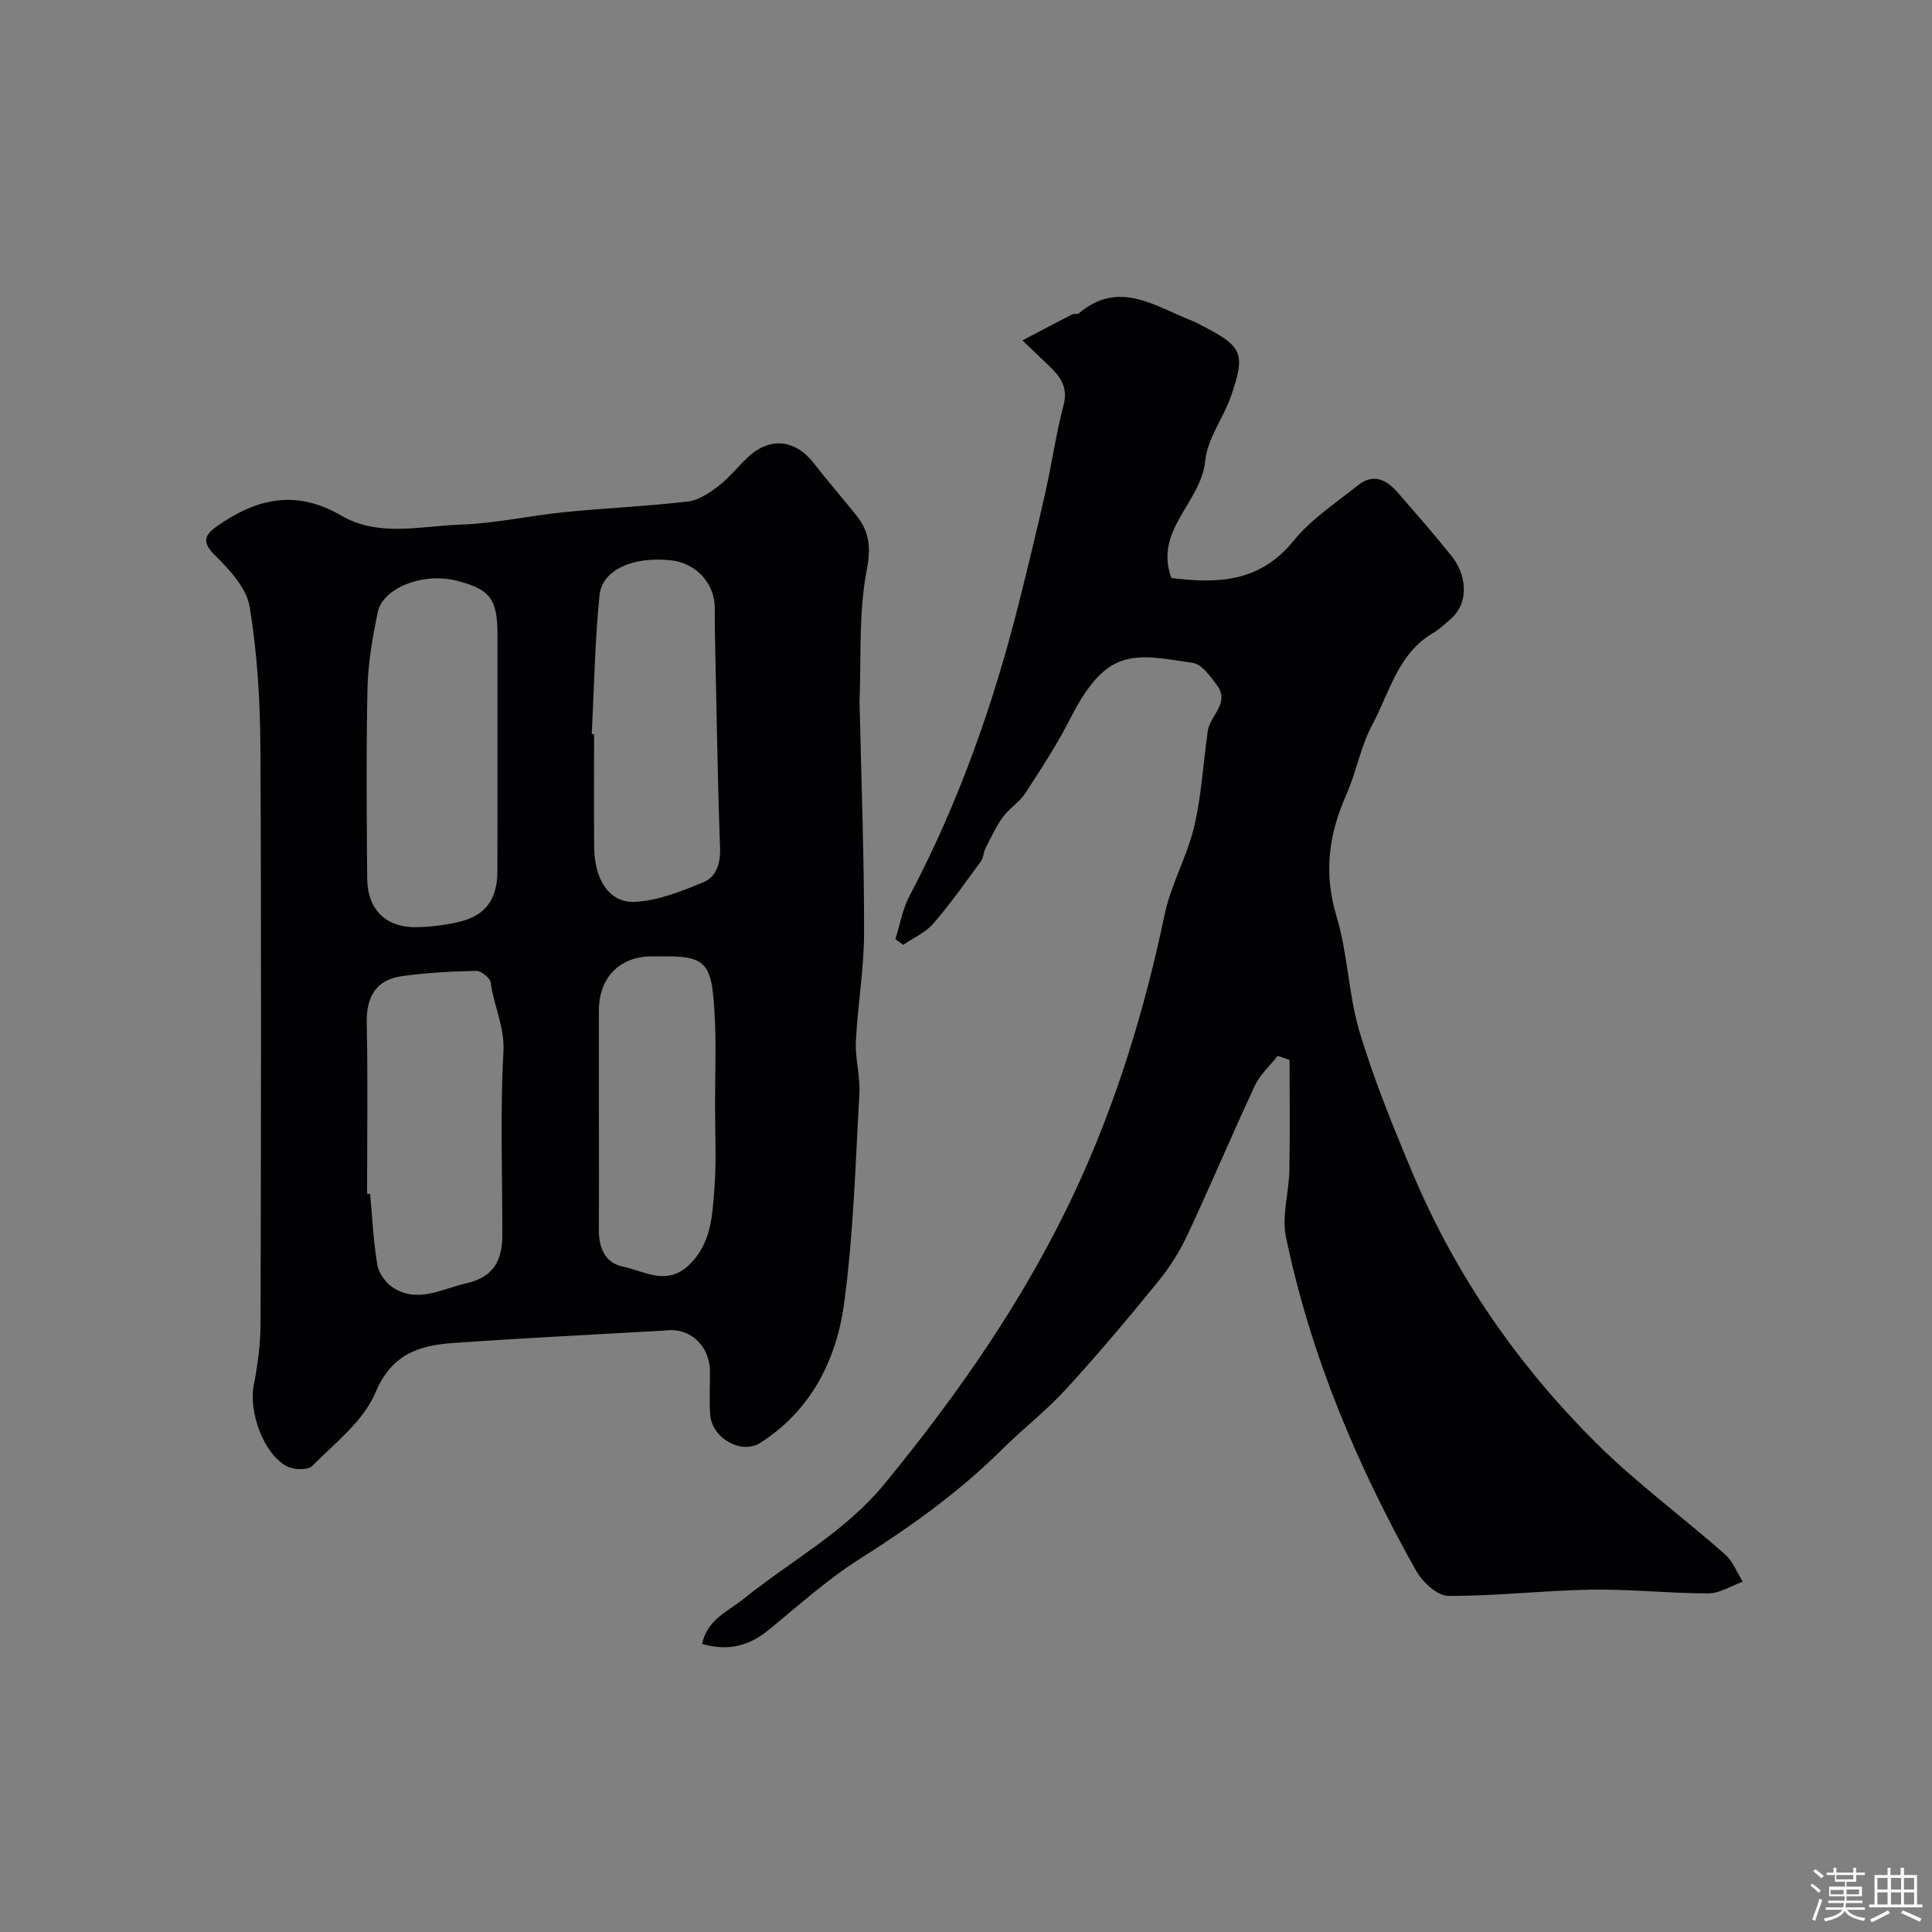
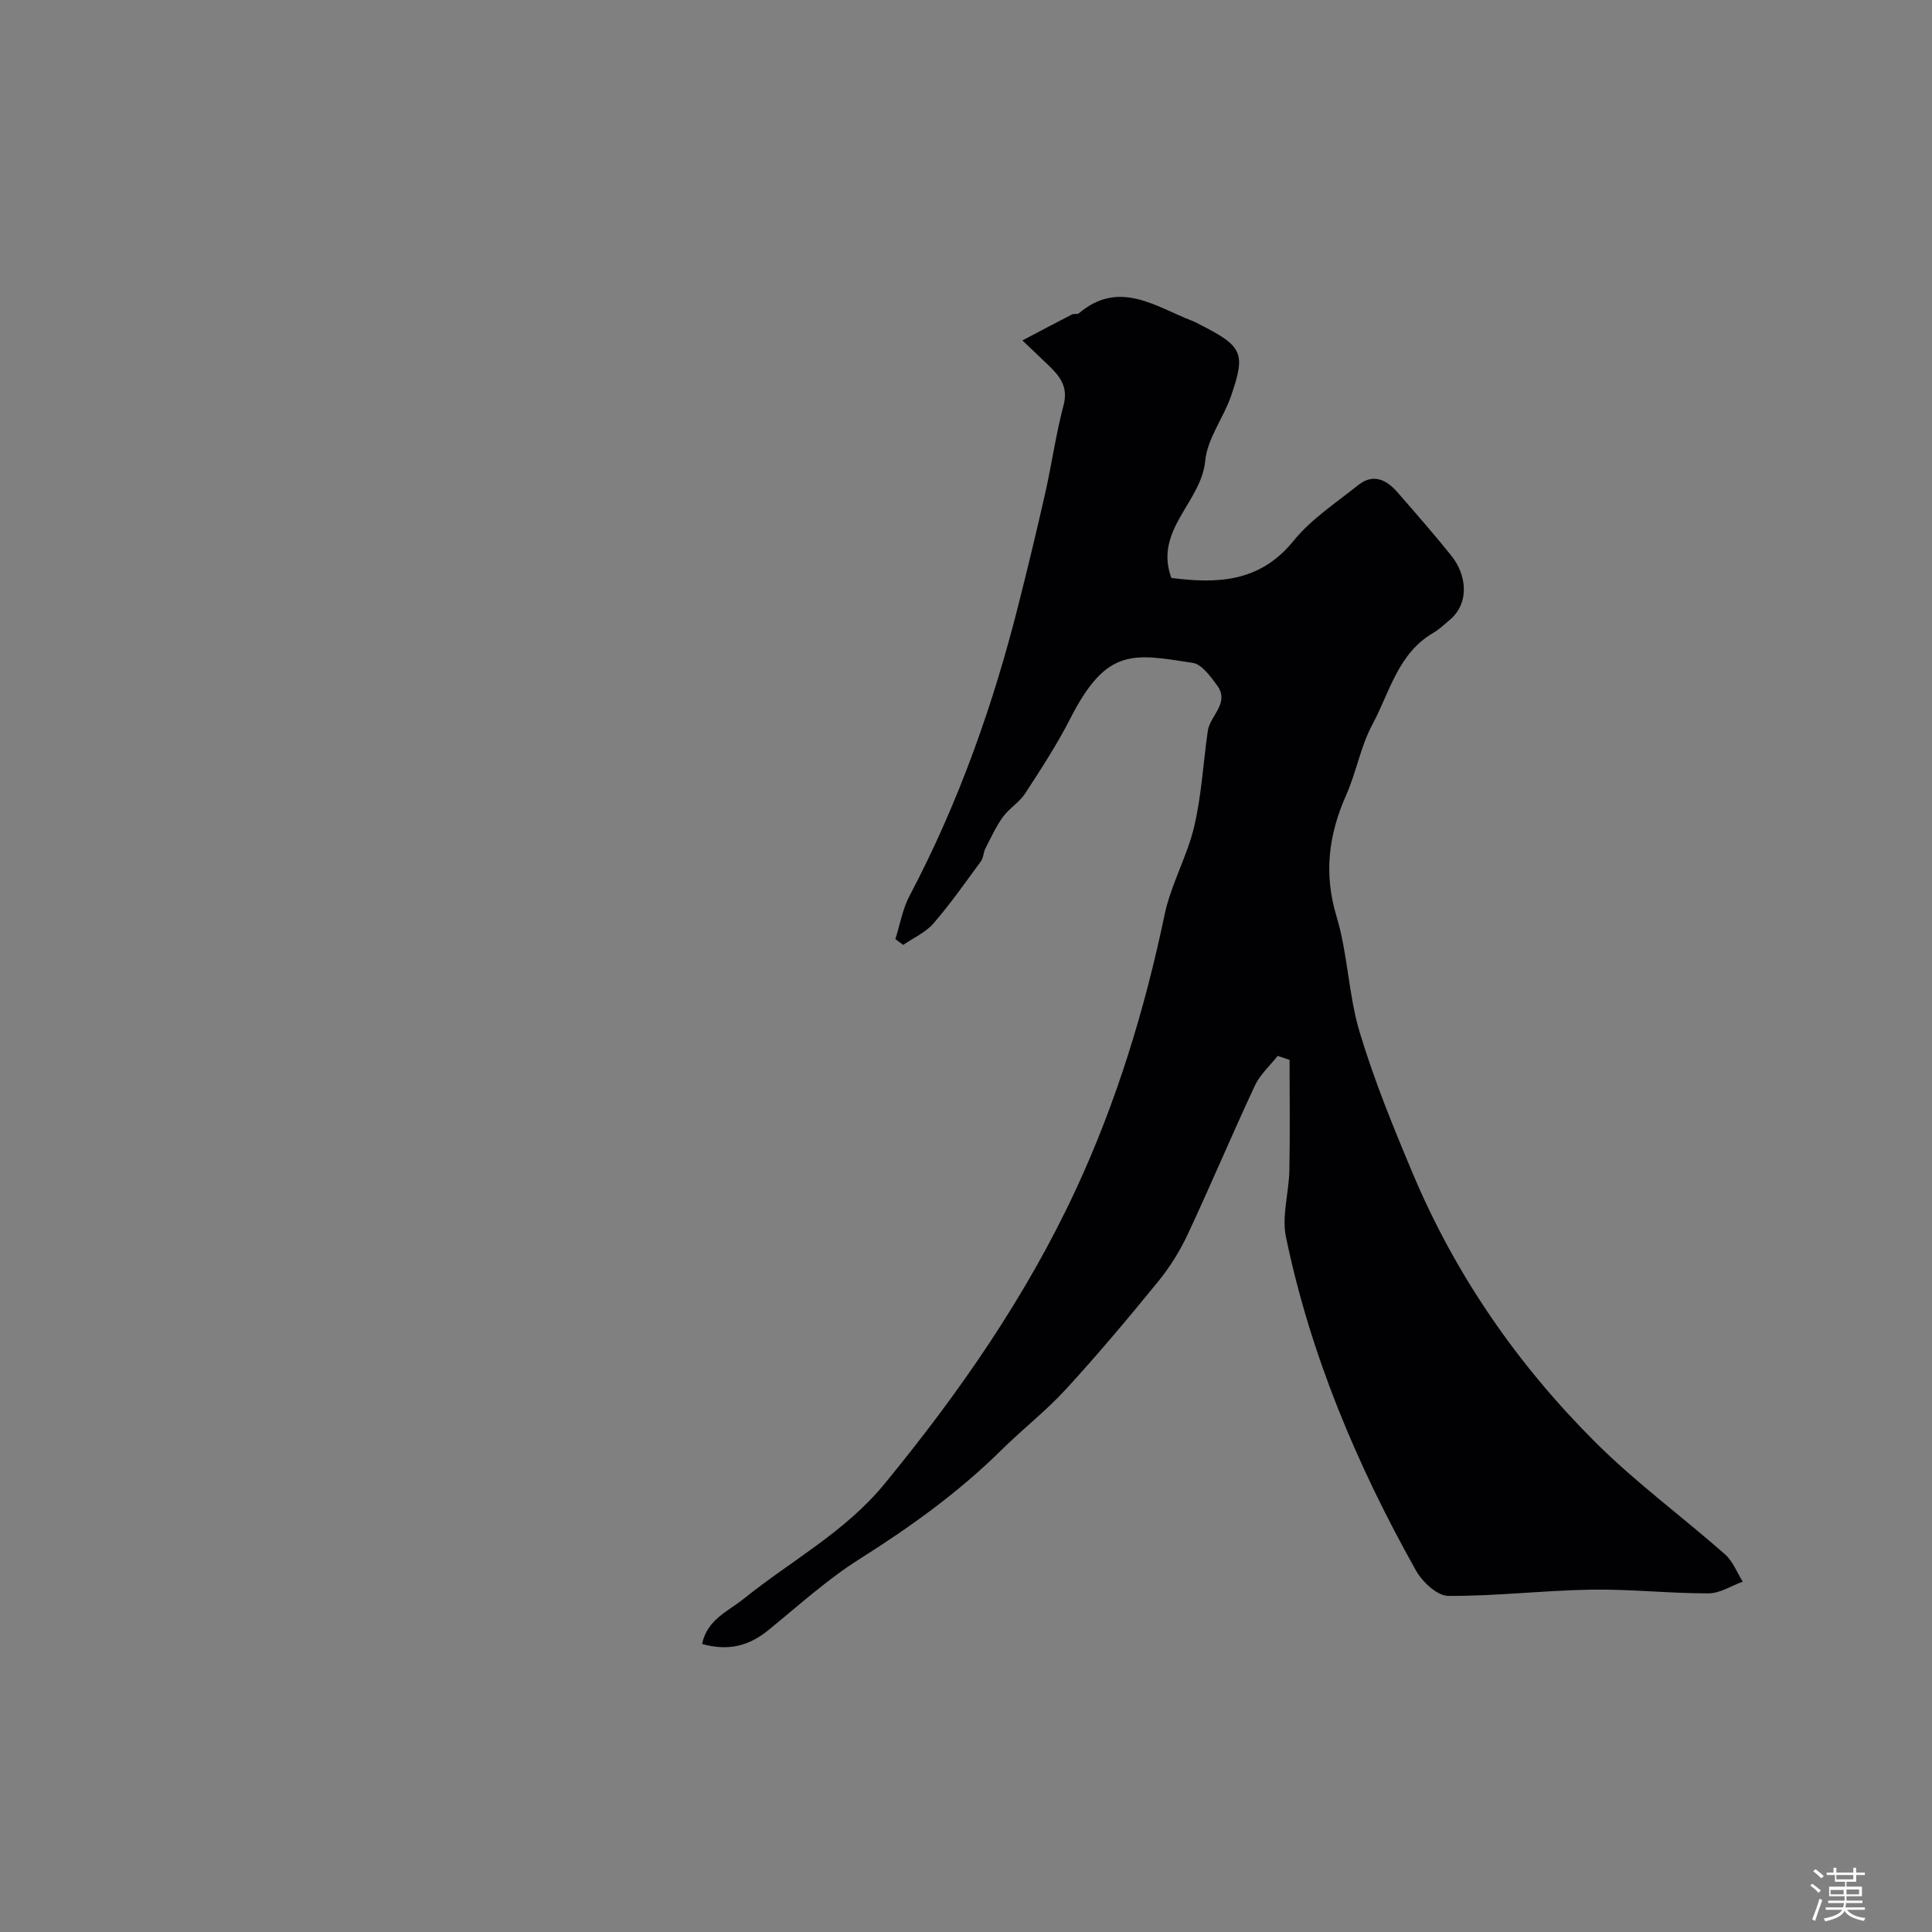
<svg xmlns="http://www.w3.org/2000/svg" enable-background="new 0 0 400 400" viewBox="0 0 400 400">
  <rect x="0" y="0" width="400" height="400" fill="#808080" stroke="none" />
  <path d="m374.8 390.4.4-.4c.7.5 1.3 1 1.8 1.4l-.5.5c-.5-.6-1.1-1.1-1.7-1.5zm1 7.3-.6-.3c.5-1.4 1.1-2.8 1.5-4.3.2.1.4.2.6.3-.5 1.3-1 2.8-1.5 4.3zm-.4-10.3.5-.4c.4.3 1 .8 1.7 1.4l-.5.5c-.5-.5-1.1-1-1.7-1.5zm2.5.3h1.7v-1h.6v1h3.5v-1h.6v1h1.8v.5h-1.8v1.4h-2v1h3.2v2h-3.2v.9h3.3v.5h-3.4c0 .3-.1.6-.1.9h4v.5h-3.7c.7.9 1.9 1.5 3.8 1.7-.1.2-.2.4-.3.6-2.1-.4-3.5-1.1-4-2.1-.4 1-1.8 1.7-4 2.2-.1-.2-.2-.4-.3-.6 2.1-.4 3.4-1 3.8-1.8h-3.4v-.5h3.6c.1-.3.1-.6.2-.9h-3.3v-.5h3.4c0-.3 0-.6 0-.9h-3.2v-2h3.3v-1h-2.1v-1.4h-1.7v-.5zm1.1 3.5v1h2.7c0-.3 0-.4 0-.4 0-.1 0-.2 0-.2 0-.1 0-.2 0-.3h-2.7zm1.2-3v.9h3.5v-.9zm4.7 3h-2.6v.6.4h2.6z" fill="#fcfbfa" />
-   <path d="m393.6 386.7h.6v1.5h2.7v6.1h1.1v.6h-11v-.6h1.1v-6.1h2.7v-1.5h.6v1.5h2.1v-1.5zm-2.7 8.8.4.6c-1.2.6-2.5 1.3-3.8 1.9-.1-.2-.2-.4-.3-.6 1.2-.6 2.5-1.2 3.7-1.9zm-2.2-6.7v2.4h2.1v-2.4zm0 3v2.5h2.1v-2.5zm2.8-3v2.4h2.1v-2.4zm0 3v2.5h2.1v-2.5zm6 6.1c-1.4-.7-2.7-1.3-3.9-1.8l.3-.6c1.5.6 2.7 1.2 3.9 1.7zm-1.2-9.1h-2.1v2.4h2.1zm-2.1 3v2.5h2.1v-2.5z" fill="#fcfbfa" />
  <g fill="#010103">
-     <path d="m137.66 275.48c-14.64.84-29.28 1.54-43.91 2.58-7 .5-12.68 2.29-16.01 10.25-2.47 5.89-8.36 10.42-13.1 15.2-.91.92-3.87.82-5.27.06-4.83-2.6-7.9-11.25-6.84-16.73.81-4.17 1.4-8.47 1.41-12.71.1-39.81.19-79.63-.03-119.44-.05-9.7-.65-19.5-2.22-29.05-.63-3.85-4.09-7.62-7.09-10.58-2.71-2.67-2.47-4.11.22-6.03 8.16-5.81 16.42-7.79 25.82-2.29 7.75 4.53 16.52 2.15 24.82 1.87 7.16-.25 14.27-1.86 21.43-2.58 8.51-.85 17.08-1.21 25.57-2.2 2.22-.26 4.47-1.81 6.34-3.25 2.22-1.71 3.99-4 6.06-5.93 4.56-4.26 9.78-3.69 13.64 1.27 2.81 3.62 5.83 7.09 8.71 10.66 2.75 3.42 3.17 6.63 2.24 11.43-1.71 8.86-1.13 18.16-1.49 27.28-.02.5.03 1 .04 1.5.34 15.43.92 30.86.9 46.28-.01 7.52-1.33 15.03-1.7 22.56-.17 3.58.93 7.23.73 10.8-.82 14.47-1.22 29.02-3.15 43.35-1.58 11.72-6.84 22.21-17.33 28.93-3.97 2.54-10.01-.96-10.4-5.73-.25-2.98-.03-5.99-.06-8.99-.04-5.38-4.13-9.26-9.33-8.51zm-34.66-120.06c0-7.99 0-15.99 0-23.98 0-7.47-1.54-9.48-8.59-11.24-6.84-1.71-15.19 1.51-16.22 6.61-1.03 5.12-1.98 10.35-2.1 15.55-.29 13.15-.17 26.31-.07 39.47.05 6.58 3.95 10.32 10.46 10.13 2.93-.09 5.9-.45 8.74-1.14 5.36-1.31 7.75-4.71 7.76-10.41.03-8.34.02-16.66.02-24.99zm-27 91.72c.21.02.42.03.63.05.46 4.91.67 9.87 1.5 14.72.29 1.72 1.74 3.7 3.24 4.67 5.1 3.32 10.15.25 15.11-.87 5.38-1.22 7.51-4.33 7.52-9.95.02-12.66-.47-25.34.23-37.96.29-5.26-2.02-9.56-2.64-14.39-.12-.95-1.99-2.42-3.02-2.4-5.1.11-10.23.38-15.29 1.08-5.47.76-7.46 4.29-7.35 9.78.24 11.76.07 23.52.07 35.27zm46.52-95.16c.16.01.32.01.48.02 0 7.83-.06 15.67.02 23.5.07 6.59 3.12 11.45 8.36 11.22 4.82-.22 9.7-2.18 14.26-4.07 2.62-1.09 3.56-3.82 3.44-7.07-.53-15.09-.76-30.2-1.08-45.3-.03-1.5.01-3-.01-4.5-.08-5.09-3.89-9.2-9.06-9.77-7.81-.85-14.27 1.92-14.81 7.25-.96 9.53-1.11 19.14-1.6 28.72zm1.48 79.61c0 7.65.04 15.31-.02 22.96-.03 3.67 1.24 6.89 4.86 7.65 4.49.94 9.17 4.14 13.8-.28 4.62-4.42 4.84-10.21 5.27-15.84.41-5.29.17-10.64.14-15.96-.05-8.18.43-16.42-.44-24.51-.7-6.56-2.89-7.6-9.67-7.61-1 0-2 0-2.99 0-6.62.01-10.92 4.35-10.95 11.13-.02 7.49 0 14.98 0 22.46z" />
    <path d="m264.53 218.61c-1.6 2.04-3.65 3.86-4.72 6.15-4.76 10.18-9.11 20.56-13.88 30.74-1.62 3.47-3.7 6.82-6.12 9.79-6.17 7.58-12.47 15.08-19.08 22.29-4.12 4.5-9 8.29-13.35 12.59-8.86 8.77-18.87 15.95-29.4 22.6-6.75 4.26-12.74 9.73-18.97 14.79-3.98 3.23-8.27 4.33-13.65 2.8 1.08-5.11 5.39-6.74 8.69-9.4 9.73-7.85 20.88-13.74 29.08-23.74 15.48-18.86 29.31-38.77 39.58-60.86 8.44-18.16 14.3-37.32 18.41-57 1.3-6.22 4.65-12 6.12-18.21 1.53-6.47 1.87-13.21 2.82-19.82.46-3.2 4.62-5.76 1.92-9.44-1.36-1.84-3.15-4.36-5.05-4.65-12.28-1.89-17.8-3.28-25.34 11.53-2.73 5.36-6.05 10.44-9.34 15.5-1.2 1.84-3.3 3.08-4.6 4.87-1.45 2-2.49 4.3-3.63 6.51-.43.84-.4 1.95-.94 2.68-3.19 4.35-6.3 8.79-9.82 12.86-1.63 1.88-4.15 2.98-6.26 4.44-.54-.4-1.08-.8-1.62-1.2.95-2.99 1.48-6.2 2.92-8.93 10.16-19.26 17.36-39.6 22.65-60.66 1.9-7.56 3.74-15.14 5.45-22.74 1.36-6.05 2.22-12.23 3.8-18.21 1.03-3.9-.86-6.11-3.26-8.39-1.45-1.38-2.9-2.77-5.26-5.02 4.07-2.14 7.15-3.78 10.26-5.37.42-.21 1.12.02 1.44-.25 8.34-7.06 15.81-1.38 23.46 1.57.61.23 1.18.55 1.76.85 8.65 4.43 9.35 5.79 6.28 14.69-1.57 4.57-4.92 8.83-5.35 13.43-.82 8.63-10.68 14.34-7.01 24.26 9.42 1.19 18.27.98 25.28-7.67 3.66-4.52 8.79-7.87 13.41-11.56 3.1-2.48 5.86-1.11 8.13 1.5 3.78 4.34 7.57 8.67 11.17 13.15 3.06 3.81 3.89 9.68-.35 13.26-1.12.95-2.21 1.99-3.46 2.72-7.29 4.26-8.99 12.3-12.57 18.96-2.43 4.52-3.31 9.84-5.41 14.57-3.65 8.22-4.69 16.27-2 25.17 2.34 7.75 2.45 16.18 4.78 23.93 2.99 9.94 6.94 19.62 10.97 29.2 8.86 21.08 21.7 39.62 37.82 55.7 8.35 8.33 17.97 15.39 26.85 23.21 1.63 1.43 2.47 3.76 3.68 5.67-2.37.85-4.74 2.42-7.11 2.42-8.09.01-16.2-.9-24.28-.77-9.88.16-19.75 1.36-29.62 1.29-2.27-.02-5.33-2.9-6.65-5.25-12.2-21.75-21.84-44.58-26.92-69.08-.9-4.35.62-9.16.71-13.76.15-7.62.04-15.25.04-22.87-.81-.3-1.64-.57-2.46-.84z" />
  </g>
</svg>